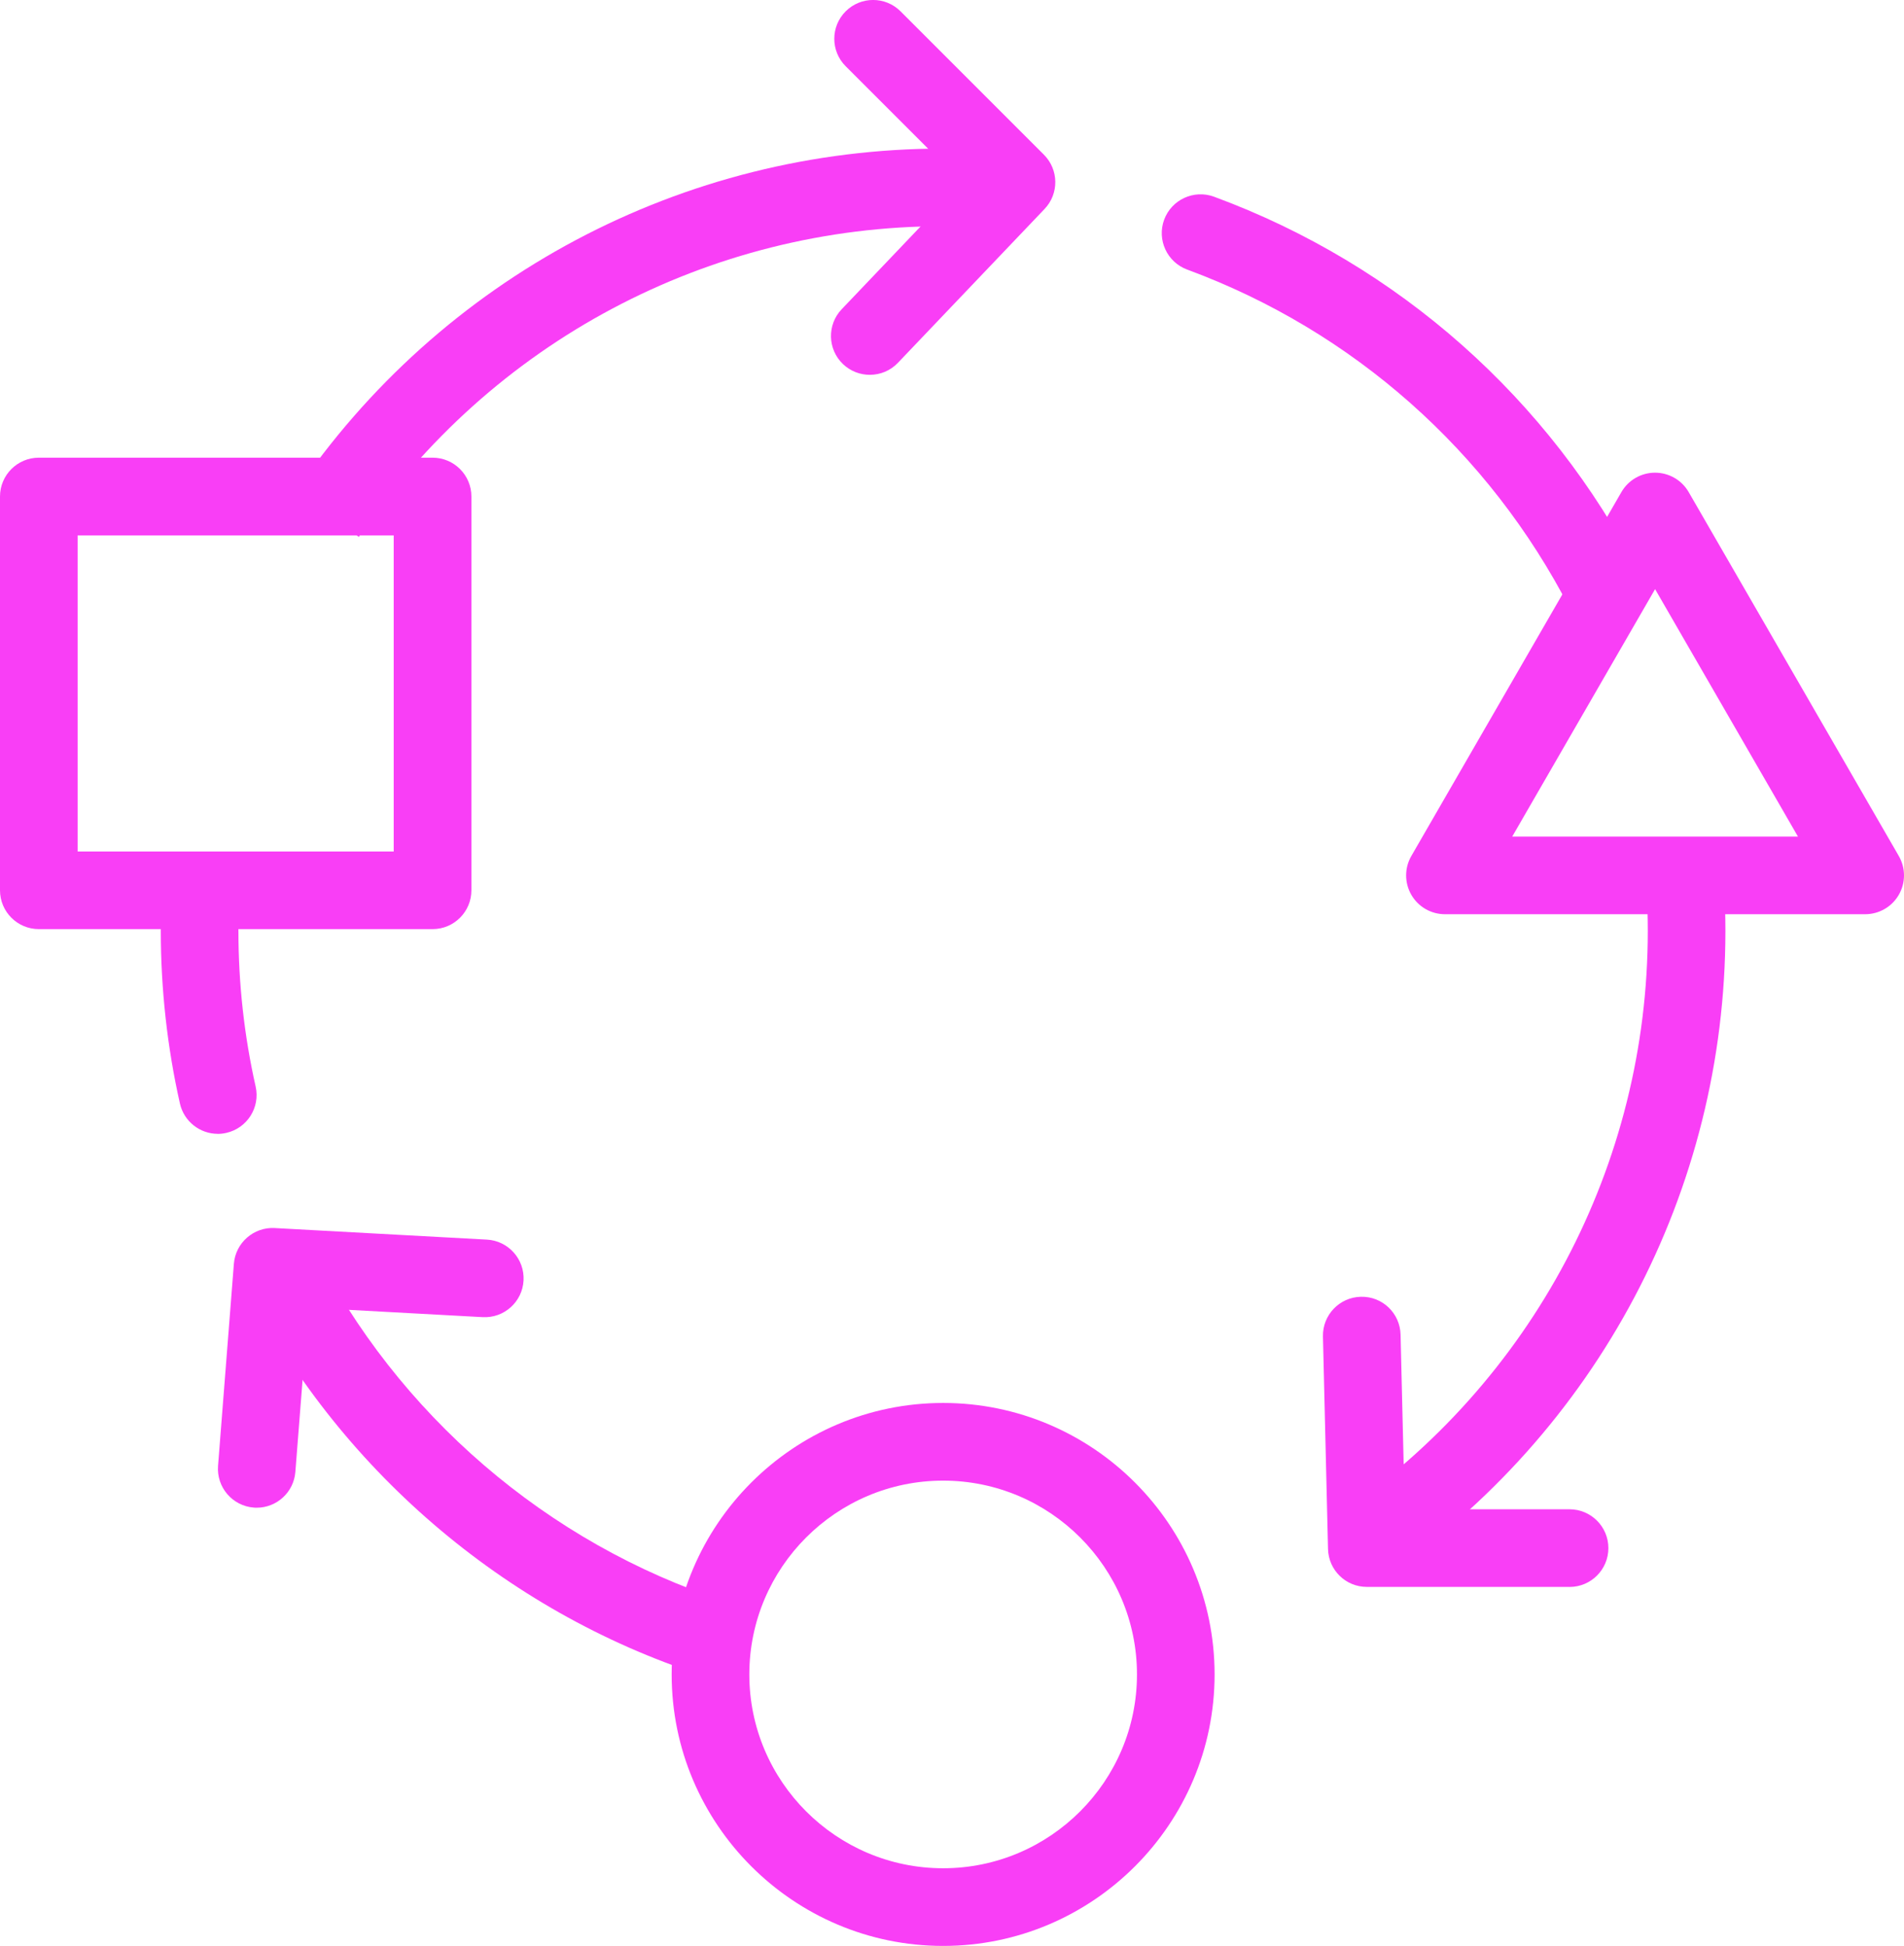
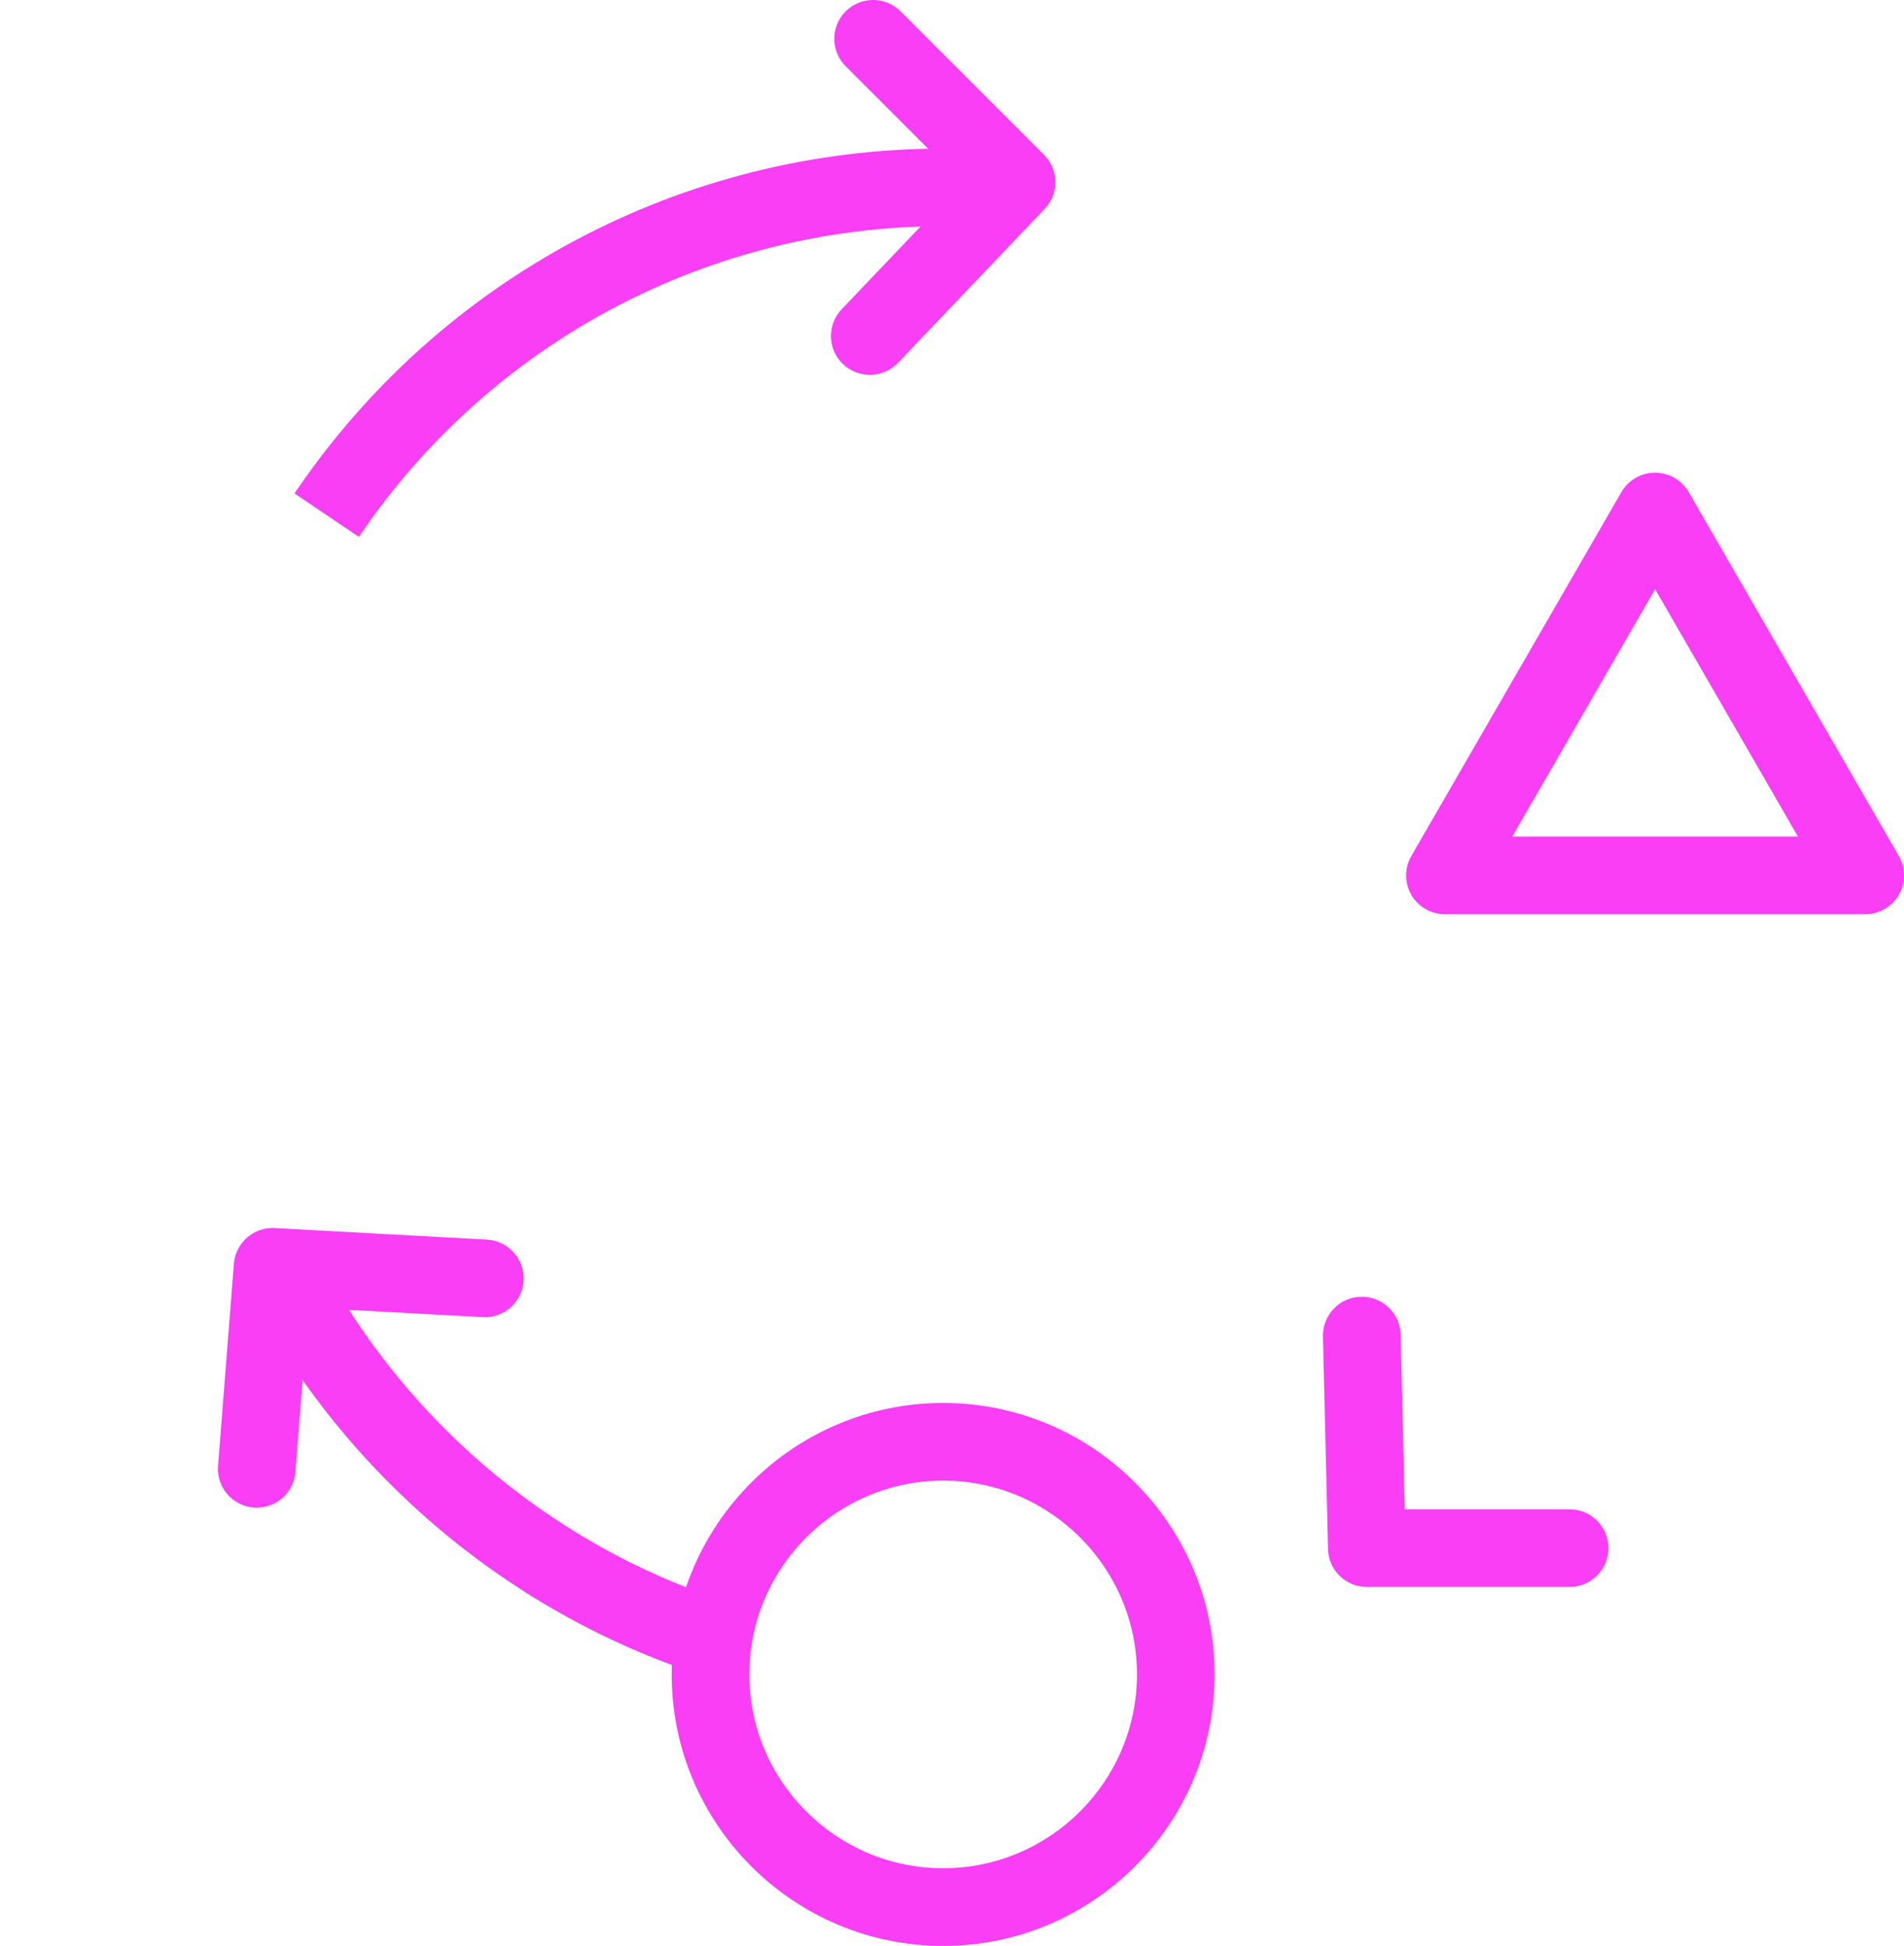
<svg xmlns="http://www.w3.org/2000/svg" id="Layer_1" data-name="Layer 1" viewBox="0 0 428.05 437.45">
  <defs>
    <style>
      .cls-1 {
        fill: #f93ef6;
        stroke-width: 0px;
      }
    </style>
  </defs>
  <path class="cls-1" d="M212.03,437.45c-33.65,0-61.03-27.38-61.03-61.03s27.38-61.03,61.03-61.03,61.03,27.38,61.03,61.03-27.38,61.03-61.03,61.03ZM212.03,332.85c-24.03,0-43.57,19.55-43.57,43.57s19.55,43.57,43.57,43.57,43.58-19.55,43.58-43.57-19.55-43.57-43.58-43.57Z" />
-   <path class="cls-1" d="M48.96,254.89c-3.99,0-7.59-2.75-8.51-6.81-2.85-12.66-4.3-25.71-4.3-38.8,0-1.16-.01-1.99-.02-2.68-.03-2.04-.03-3.16.2-6.33.36-4.81,4.53-8.41,9.35-8.06,4.81.36,8.42,4.54,8.06,9.35-.19,2.54-.18,3.15-.16,4.79.01.75.02,1.66.02,2.93,0,11.8,1.3,23.57,3.87,34.97,1.06,4.7-1.89,9.37-6.6,10.43-.65.15-1.29.22-1.93.22Z" />
  <path class="cls-1" d="M80.67,120.69l-14.46-9.77c32.8-48.54,87.31-77.52,145.82-77.52,3.9,0,7.83.13,11.7.38l-1.14,17.42c-3.49-.23-7.04-.35-10.55-.35-52.7,0-101.81,26.11-131.36,69.83Z" />
-   <path class="cls-1" d="M360.77,141.65c-3.17,0-6.22-1.73-7.77-4.74-18.23-35.44-48.81-62.54-86.11-76.31-4.52-1.67-6.83-6.69-5.17-11.21,1.67-4.52,6.69-6.83,11.21-5.17,41.41,15.28,75.36,45.36,95.59,84.7,2.21,4.29.52,9.55-3.77,11.75-1.28.66-2.64.97-3.99.97Z" />
-   <path class="cls-1" d="M310.83,354.8l-9.82-14.43c43.48-29.57,69.44-78.58,69.44-131.09,0-6.08-.35-12.21-1.04-18.22l17.34-1.98c.76,6.66,1.15,13.46,1.15,20.2,0,58.29-28.81,112.69-77.07,145.52Z" />
  <path class="cls-1" d="M157.67,376.59c-44.41-14.42-81.92-46.69-102.92-88.53l15.6-7.83c18.92,37.7,52.71,66.77,92.71,79.76l-5.39,16.6Z" />
  <path class="cls-1" d="M419.32,205.52h-94.47c-3.12,0-6-1.66-7.56-4.36s-1.56-6.03,0-8.73l47.23-81.81c1.56-2.7,4.44-4.36,7.56-4.36s6,1.66,7.56,4.36l47.24,81.81c1.56,2.7,1.56,6.03,0,8.73s-4.44,4.36-7.56,4.36ZM339.97,188.07h64.24l-32.12-55.63-4.77,8.26h0l-27.35,47.37ZM359.76,136.34h0,0Z" />
-   <path class="cls-1" d="M97.24,208.87H8.73c-4.82,0-8.73-3.91-8.73-8.73v-88.52c0-4.82,3.91-8.73,8.73-8.73h88.52c4.82,0,8.73,3.91,8.73,8.73v88.52c0,4.82-3.91,8.73-8.73,8.73ZM17.45,191.42h71.06v-71.06H17.45v71.06Z" />
  <path class="cls-1" d="M352.85,356.74h-45.57c-4.74,0-8.61-3.78-8.72-8.52l-1.14-47.77c-.11-4.82,3.7-8.82,8.52-8.93,4.84-.13,8.82,3.7,8.93,8.52l.94,39.25h37.05c4.82,0,8.73,3.91,8.73,8.73s-3.91,8.73-8.73,8.73Z" />
  <path class="cls-1" d="M195.54,84.26c-2.16,0-4.33-.8-6.02-2.41-3.49-3.33-3.62-8.85-.29-12.34l27.09-28.42-26.2-26.2c-3.41-3.41-3.41-8.93,0-12.34,3.41-3.41,8.93-3.41,12.34,0l32.23,32.23c3.35,3.35,3.42,8.76.15,12.19l-32.97,34.59c-1.71,1.8-4.01,2.7-6.32,2.7Z" />
  <path class="cls-1" d="M57.73,338.94c-.23,0-.46,0-.69-.03-4.8-.38-8.39-4.58-8.02-9.38l3.56-45.43c.37-4.72,4.47-8.29,9.17-8.03l47.71,2.6c4.81.26,8.5,4.38,8.24,9.19-.26,4.81-4.37,8.5-9.19,8.24l-39.21-2.14-2.9,36.94c-.36,4.57-4.18,8.04-8.69,8.04Z" />
</svg>